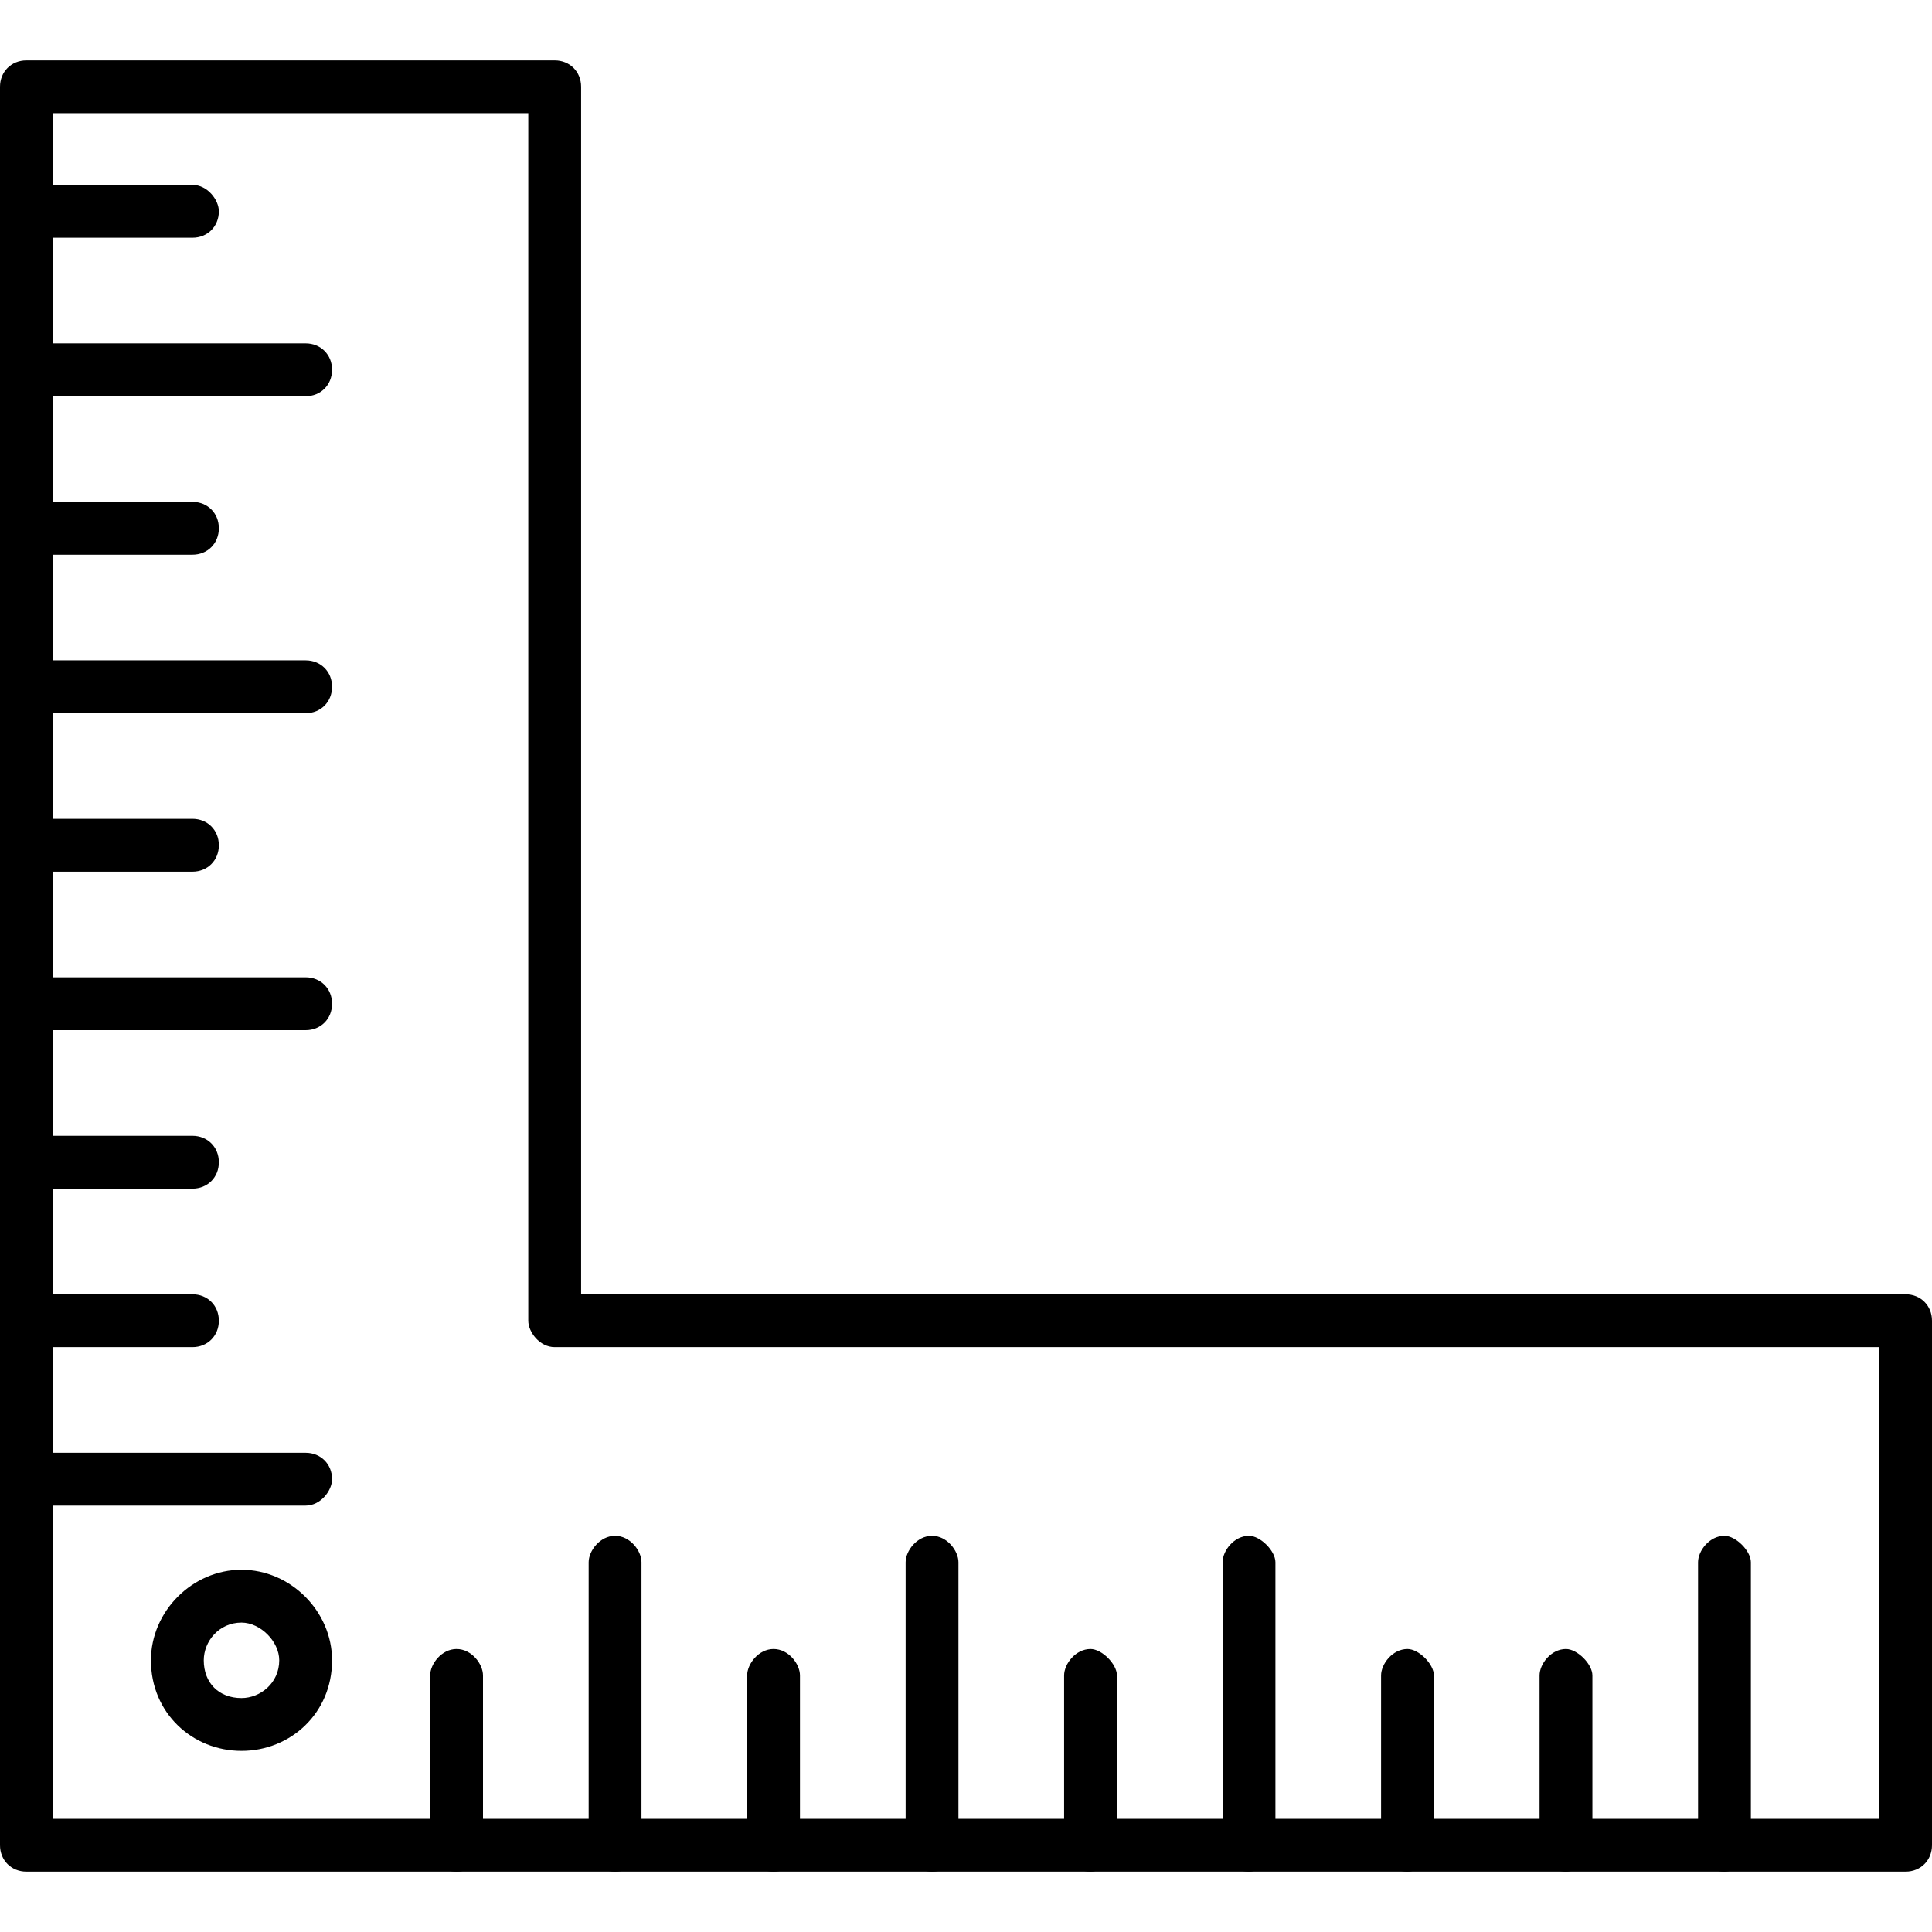
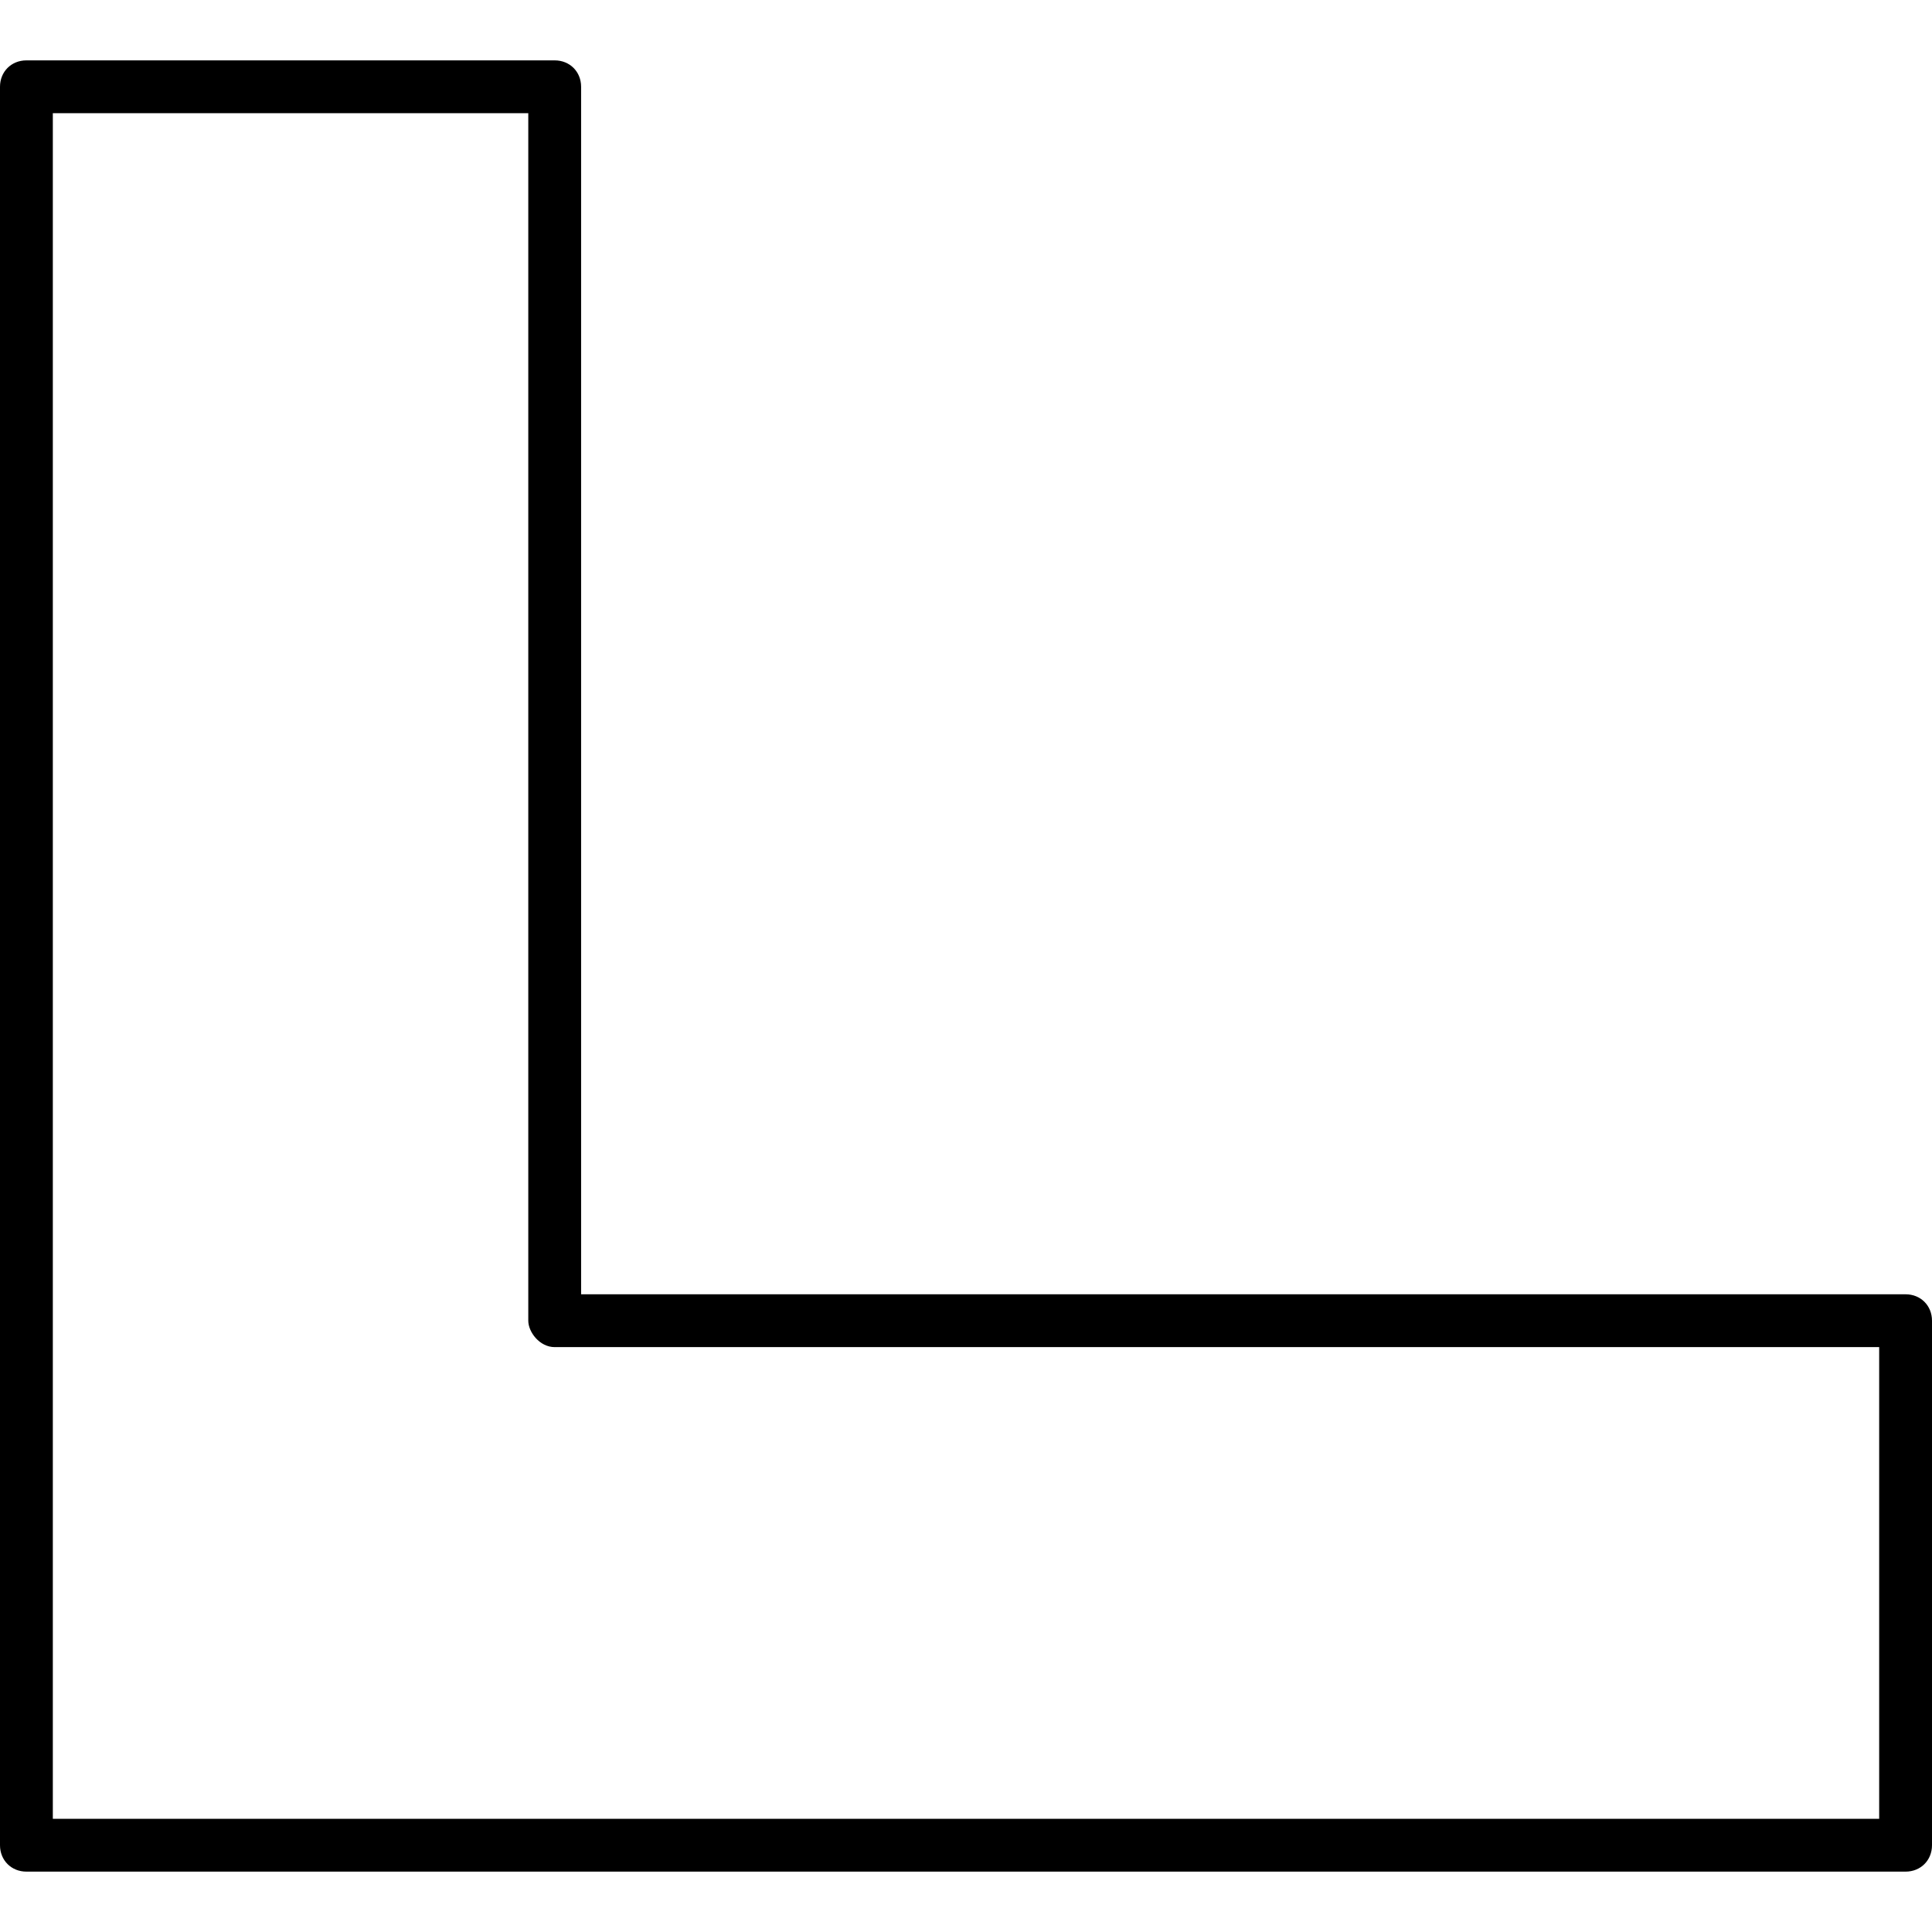
<svg xmlns="http://www.w3.org/2000/svg" version="1.1" width="512" height="512" x="0" y="0" viewBox="0 0 512 512" style="enable-background:new 0 0 512 512" xml:space="preserve" fill-rule="evenodd" class="">
  <g>
-     <path fill="#000000" d="M64 464c-13 0-24-10-24-24 0-13 11-24 24-24s24 11 24 24c0 14-11 24-24 24zm0-34c-6 0-10 5-10 10 0 6 4 10 10 10 5 0 10-4 10-10 0-5-5-10-10-10z" opacity="1" data-original="#d50060" class="" />
-     <path fill="#000000" d="M51 63H7c-4 0-7-3-7-7 0-3 3-7 7-7h44c4 0 7 4 7 7 0 4-3 7-7 7zM81 105H7c-4 0-7-3-7-7s3-7 7-7h74c4 0 7 3 7 7s-3 7-7 7zM51 147H7c-4 0-7-3-7-7s3-7 7-7h44c4 0 7 3 7 7s-3 7-7 7zM81 189H7c-4 0-7-3-7-7s3-7 7-7h74c4 0 7 3 7 7s-3 7-7 7zM51 231H7c-4 0-7-3-7-7s3-7 7-7h44c4 0 7 3 7 7s-3 7-7 7zM81 273H7c-4 0-7-3-7-7s3-7 7-7h74c4 0 7 3 7 7s-3 7-7 7zM51 315H7c-4 0-7-3-7-7s3-7 7-7h44c4 0 7 3 7 7s-3 7-7 7zM51 357H7c-4 0-7-3-7-7s3-7 7-7h44c4 0 7 3 7 7s-3 7-7 7zM81 399H7c-4 0-7-4-7-7 0-4 3-7 7-7h74c4 0 7 3 7 7 0 3-3 7-7 7zM121 496c-4 0-7-3-7-7v-45c0-3 3-7 7-7s7 4 7 7v45c0 4-3 7-7 7zM163 496c-4 0-7-3-7-7v-75c0-3 3-7 7-7s7 4 7 7v75c0 4-3 7-7 7zM205 496c-4 0-7-3-7-7v-45c0-3 3-7 7-7s7 4 7 7v45c0 4-3 7-7 7zM247 496c-4 0-7-3-7-7v-75c0-3 3-7 7-7s7 4 7 7v75c0 4-3 7-7 7zM289 496c-4 0-7-3-7-7v-45c0-3 3-7 7-7 3 0 7 4 7 7v45c0 4-4 7-7 7zM331 496c-4 0-7-3-7-7v-75c0-3 3-7 7-7 3 0 7 4 7 7v75c0 4-4 7-7 7zM373 496c-4 0-7-3-7-7v-45c0-3 3-7 7-7 3 0 7 4 7 7v45c0 4-4 7-7 7zM415 496c-4 0-7-3-7-7v-45c0-3 3-7 7-7 3 0 7 4 7 7v45c0 4-4 7-7 7zM457 496c-4 0-7-3-7-7v-75c0-3 3-7 7-7 3 0 7 4 7 7v75c0 4-4 7-7 7z" opacity="1" data-original="#336666" class="" />
    <path fill="#000000" d="M505 496H7c-4 0-7-3-7-7V23c0-4 3-7 7-7h140c4 0 7 3 7 7v320h351c4 0 7 3 7 7v139c0 4-3 7-7 7zM14 482h484V357H147c-4 0-7-4-7-7V30H14z" opacity="1" data-original="#d50060" class="" />
  </g>
</svg>